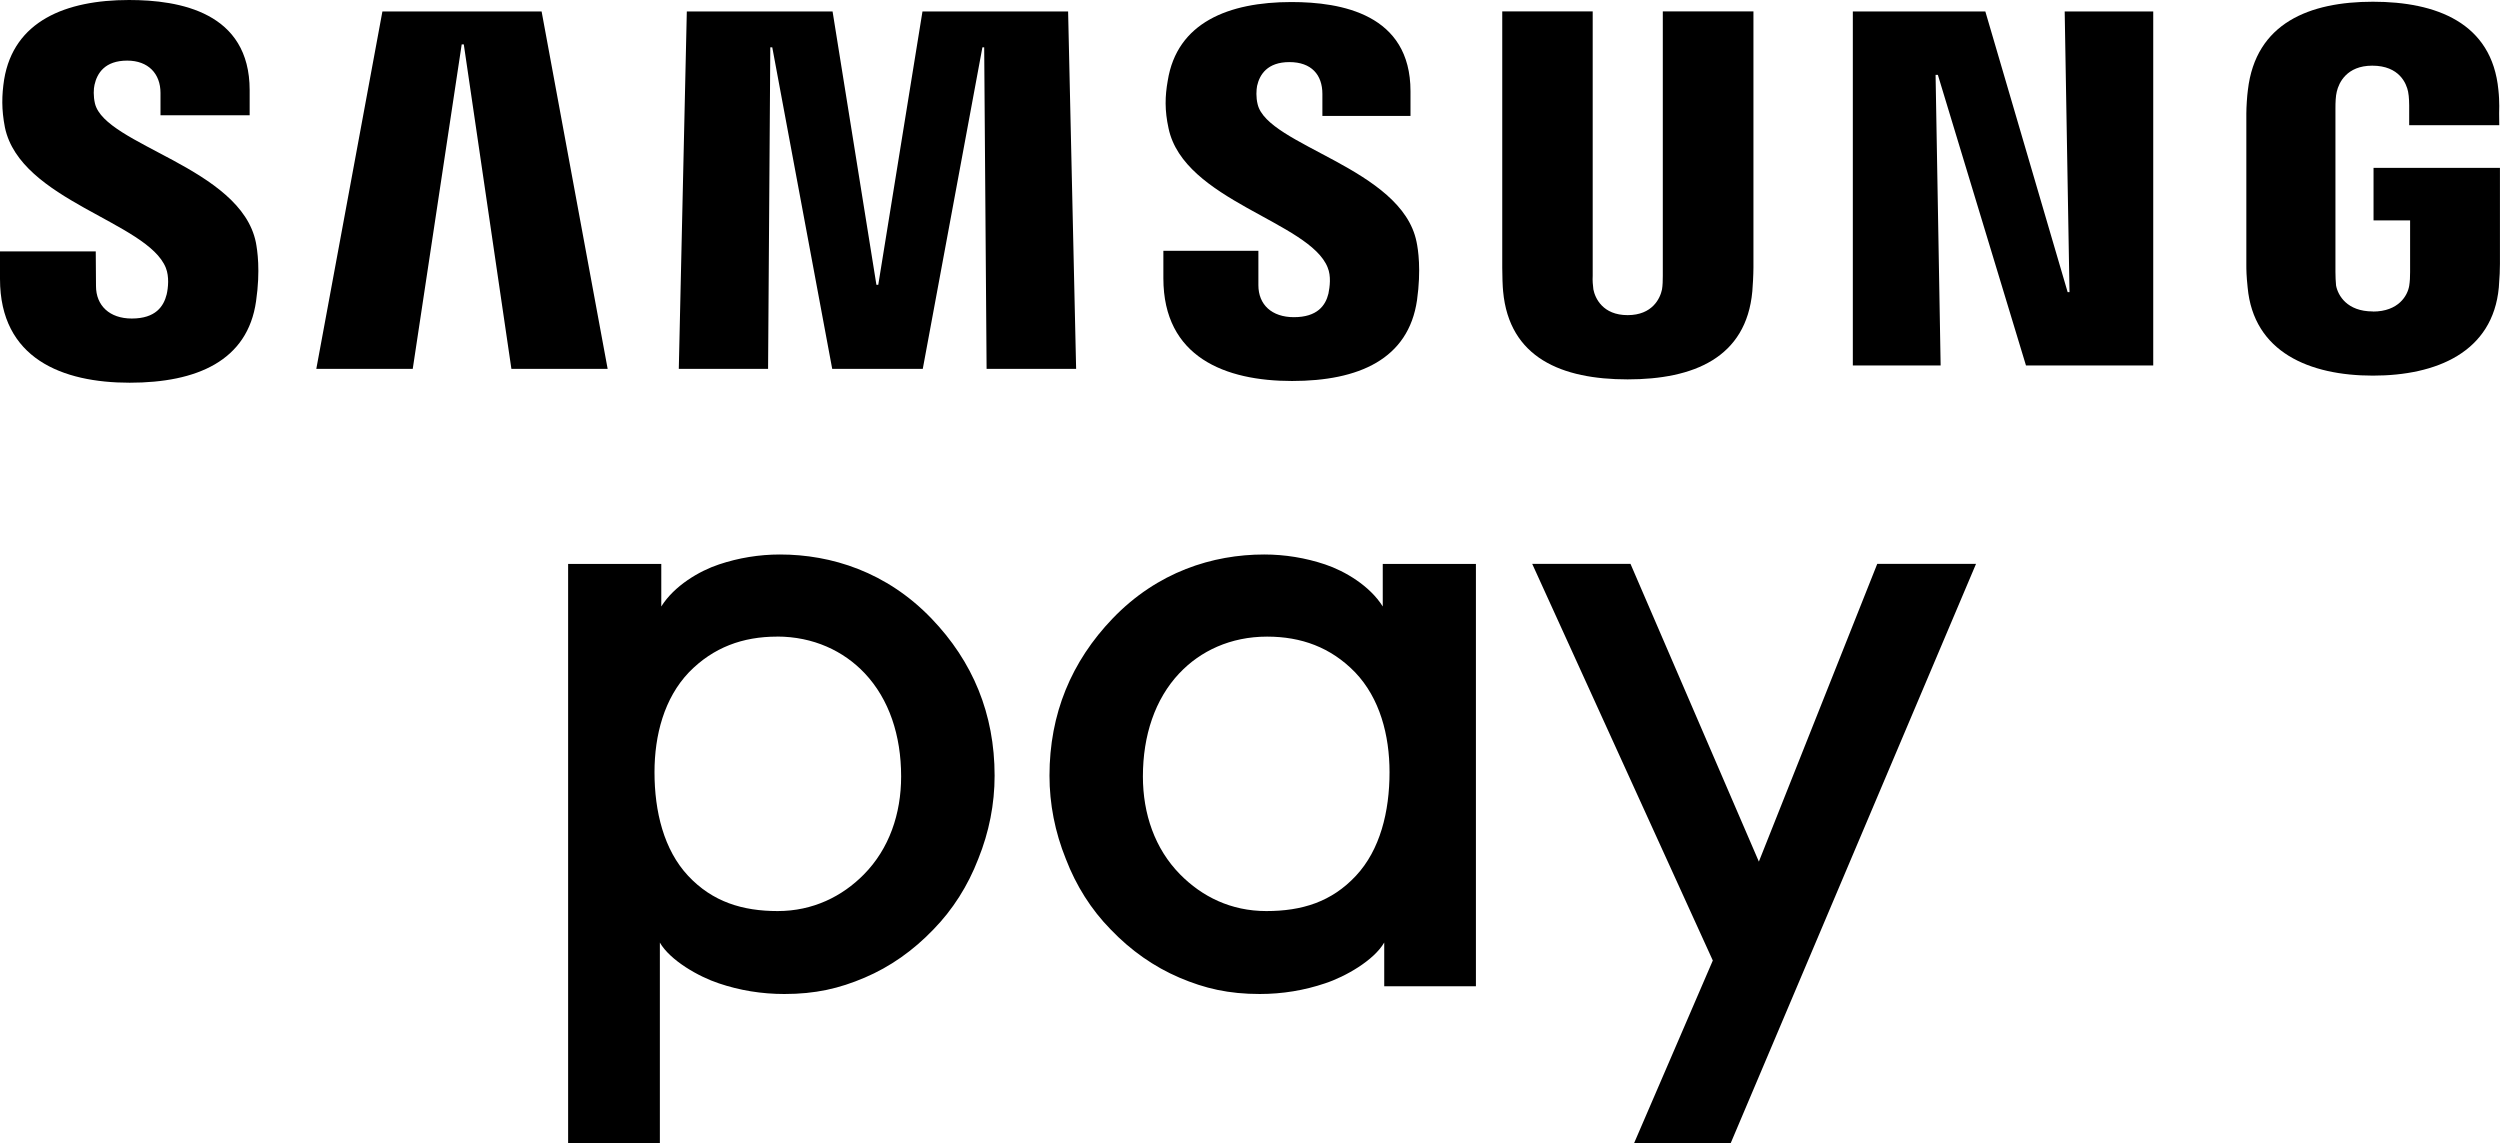
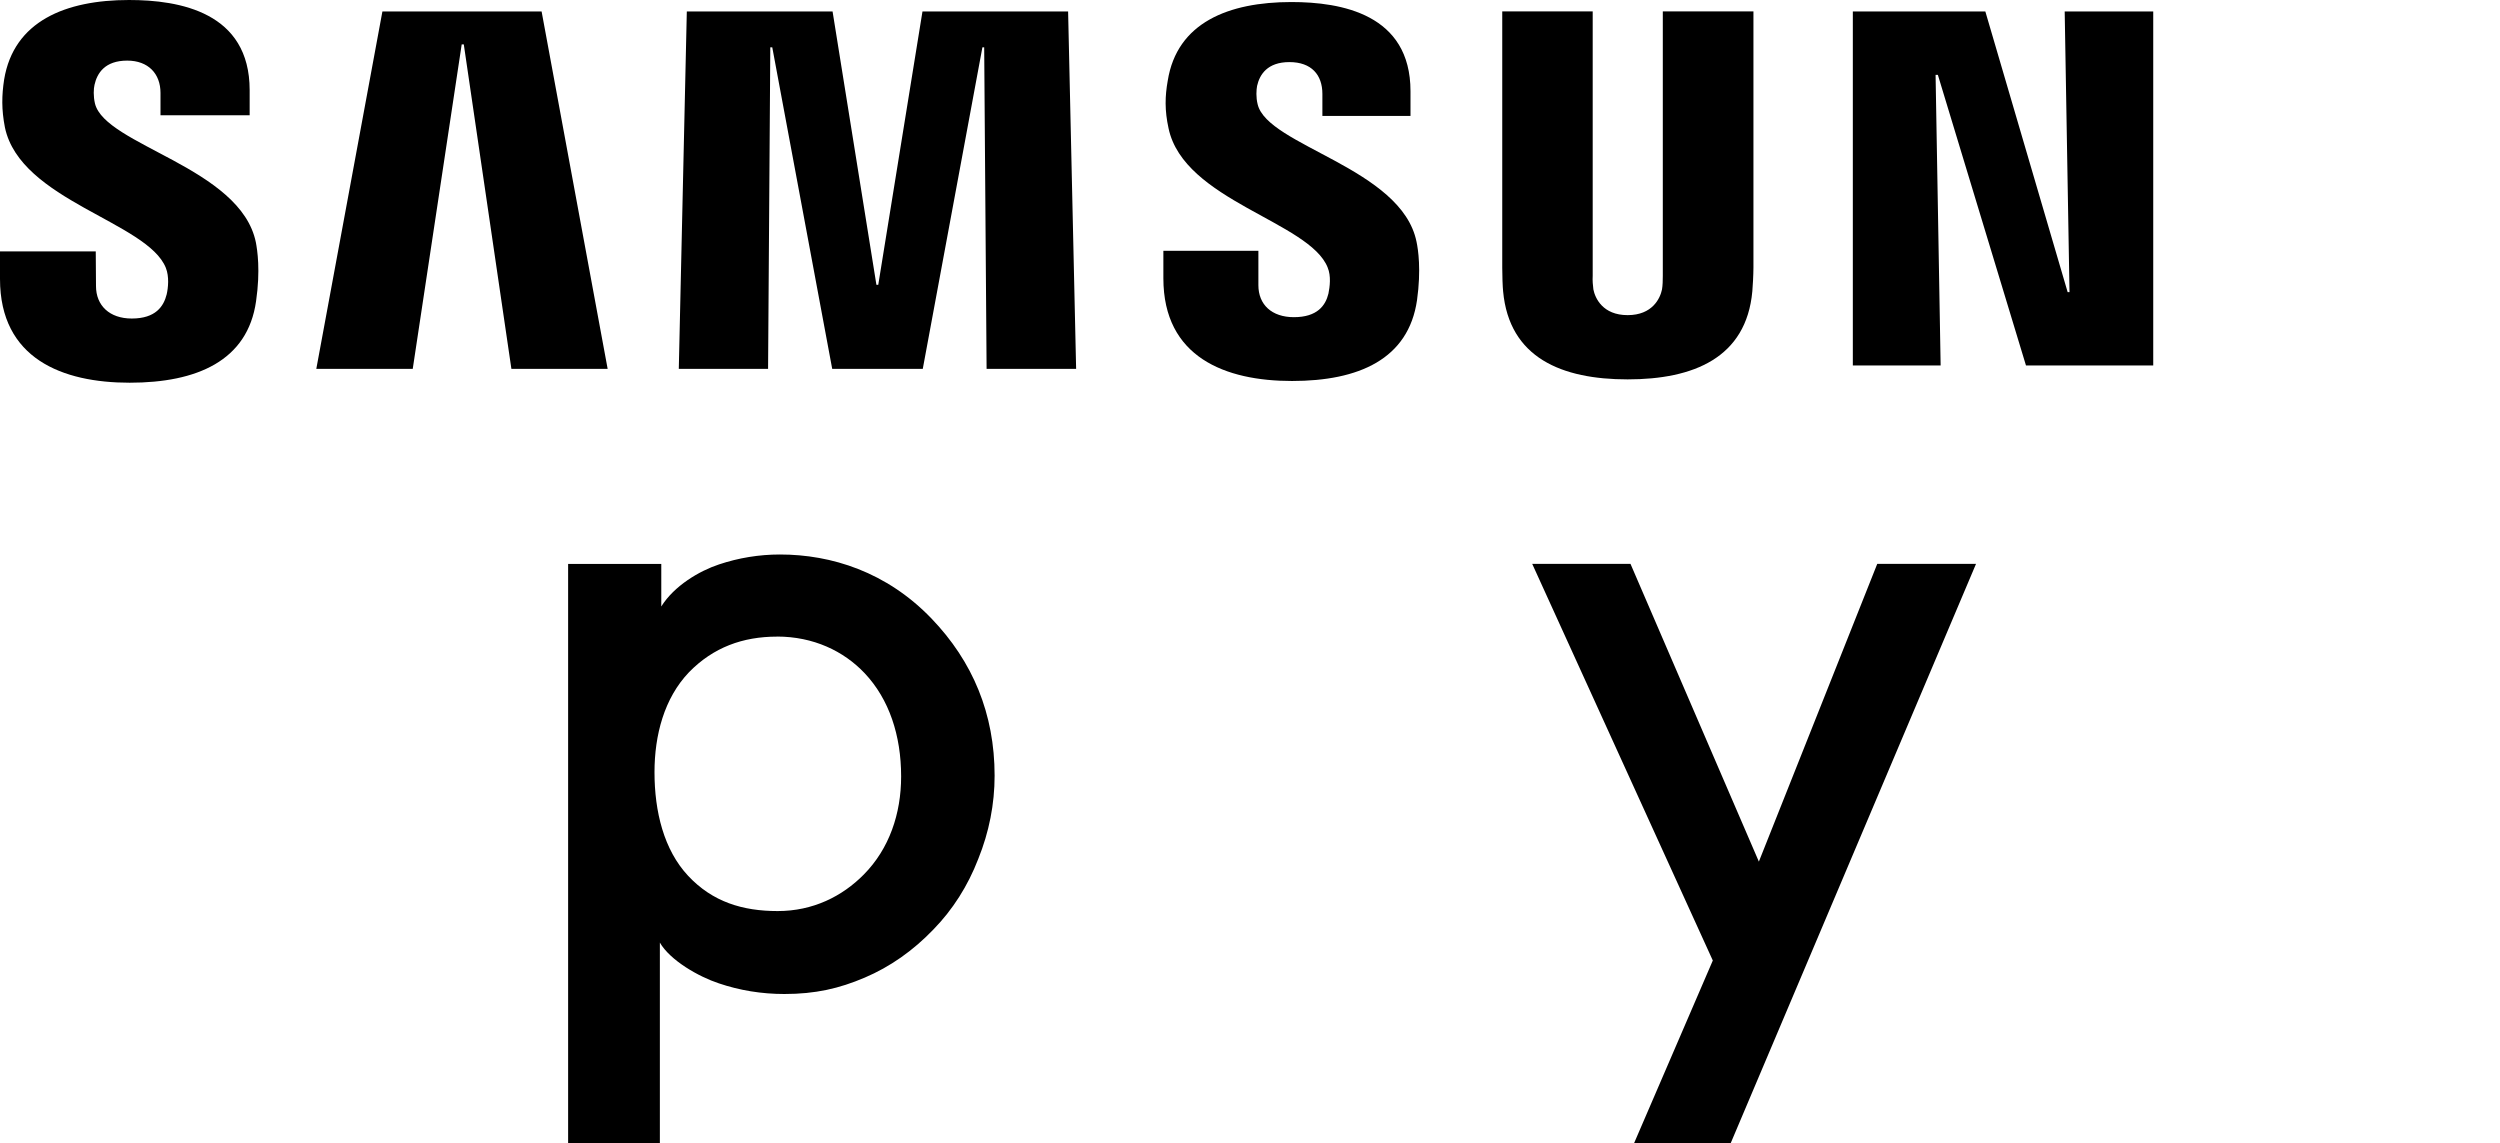
<svg xmlns="http://www.w3.org/2000/svg" id="Layer_1" data-name="Layer 1" width="405.46" height="185.43" viewBox="0 0 405.46 185.43">
  <defs>
    <style>
      .cls-1 {
        stroke-width: 0px;
      }
    </style>
  </defs>
  <path class="cls-1" d="M92.14,185.43v-93.97h15.11v6.9c2.09-3.35,6.16-5.76,9.36-6.82,3.2-1.07,6.52-1.61,9.88-1.61,8.37,0,17.31,2.83,24.57,10.37,6.71,6.98,10.25,15.47,10.25,25.5,0,4.6-.89,9.14-2.65,13.5-1.69,4.38-4.13,8.21-7.25,11.42-3.3,3.45-7.06,6.09-11.18,7.84-4.13,1.76-7.98,2.65-13.03,2.65-3.66,0-7.23-.58-10.59-1.72-3.29-1.08-7.93-3.73-9.59-6.62v32.56h-14.88ZM126.01,103.25c-5.52,0-10.32,1.73-14.27,5.78-4.03,4.22-5.59,10.22-5.59,16.21,0,6.39,1.52,12.6,5.46,16.81,3.96,4.23,8.84,5.71,14.52,5.71s10.45-2.35,13.99-5.95c4.09-4.15,6.03-9.81,6.03-15.88,0-6.64-1.94-12.53-5.91-16.74-3.41-3.61-8.32-5.95-14.23-5.95" />
  <polygon class="cls-1" points="265.01 185.43 277.79 155.78 248.5 91.45 264.44 91.45 285.26 139.74 304.46 91.45 320.48 91.45 280.68 185.43 265.01 185.43" />
-   <path class="cls-1" d="M224.5,159.95v-7.09c-1.66,2.89-6.3,5.54-9.59,6.62-3.36,1.14-6.92,1.73-10.59,1.73-5.05,0-8.9-.89-13.03-2.65-4.12-1.76-7.88-4.39-11.18-7.84-3.13-3.2-5.57-7.04-7.25-11.42-1.76-4.36-2.65-8.9-2.65-13.5,0-10.03,3.55-18.52,10.25-25.5,7.25-7.54,16.2-10.37,24.57-10.37,3.36,0,6.68.54,9.88,1.61,3.2,1.07,7.26,3.47,9.35,6.82v-6.9h15.11v68.5h-14.88ZM191.27,109.19c-3.96,4.21-5.91,10.1-5.91,16.74,0,6.07,1.94,11.73,6.03,15.88,3.55,3.6,8.23,5.95,13.99,5.95s10.57-1.48,14.52-5.71c3.94-4.21,5.46-10.42,5.46-16.81,0-5.99-1.56-11.99-5.59-16.21-3.95-4.06-8.75-5.78-14.27-5.78-5.92,0-10.83,2.33-14.23,5.95" />
  <polygon class="cls-1" points="335.64 47.38 334.86 1.86 349.22 1.86 349.22 59.27 328.58 59.27 314.29 12.14 313.92 12.14 314.74 59.27 300.5 59.27 300.5 1.86 321.99 1.86 335.34 47.38 335.64 47.38" />
  <polygon class="cls-1" points="74.88 7.2 66.94 59.82 51.3 59.82 62.02 1.86 87.84 1.86 98.55 59.82 82.94 59.82 75.22 7.2 74.88 7.2" />
  <polygon class="cls-1" points="142.44 46.19 149.61 1.86 173.23 1.86 174.53 59.82 160.01 59.82 159.62 7.68 159.33 7.68 149.66 59.82 134.97 59.82 125.25 7.68 124.93 7.68 124.57 59.82 110.09 59.82 111.39 1.86 135.03 1.86 142.14 46.19 142.44 46.19" />
  <path class="cls-1" d="M263.97,51.11c4.05,0,5.29-2.75,5.58-4.17.11-.63.13-1.46.13-2.21V1.85h14.7v41.55c0,1.09-.12,3.26-.18,3.84-.98,10.81-9.57,14.29-20.23,14.29s-19.2-3.48-20.19-14.29c-.07-.58-.15-2.75-.14-3.84V1.85h14.67v42.88c-.05.75.03,1.59.11,2.21.28,1.42,1.52,4.17,5.55,4.17" />
  <path class="cls-1" d="M26.9,43.45c.56,1.42.38,3.22.13,4.3-.48,1.92-1.77,3.91-5.66,3.91-3.61,0-5.8-2.11-5.8-5.26l-.04-5.63H0v4.47c0,12.95,10.15,16.83,21.03,16.83s19.14-3.55,20.5-13.22c.73-5.03.2-8.3-.03-9.53-2.46-12.17-24.46-15.74-26.1-22.54-.28-1.2-.22-2.39-.07-3.03.42-1.89,1.69-3.92,5.3-3.92,3.42,0,5.4,2.13,5.4,5.24v3.62h14.46v-4.07C40.49,1.98,29.14,0,20.92,0,10.64,0,2.23,3.43.67,12.9c-.39,2.55-.44,4.86.13,7.78,2.51,11.88,23.14,15.3,26.1,22.77" />
  <path class="cls-1" d="M215.32,43.38c.59,1.38.35,3.15.13,4.24-.46,1.91-1.79,3.82-5.6,3.82-3.6,0-5.76-2.04-5.76-5.18v-5.58h-15.41v4.45c0,12.83,10.07,16.66,20.87,16.66s18.89-3.53,20.27-13.12c.69-4.94.18-8.21-.08-9.45-2.42-11.99-24.19-15.56-25.77-22.31-.29-1.14-.21-2.34-.09-2.98.41-1.83,1.66-3.86,5.24-3.86s5.35,2.07,5.35,5.16v3.57h14.29v-4.01c0-12.5-11.22-14.46-19.31-14.46-10.2,0-18.56,3.34-20.06,12.75-.45,2.52-.51,4.81.13,7.73,2.48,11.76,22.86,15.12,25.81,22.58" />
-   <path class="cls-1" d="M384.84,50.53c4.18,0,5.65-2.61,5.9-4.21.1-.63.15-1.45.14-2.2v-8.38h-5.93v-8.52h20.5v15.58c0,1.09-.04,1.88-.18,3.81-.97,10.52-10.13,14.31-20.42,14.31s-19.36-3.8-20.32-14.31c-.2-1.93-.21-2.73-.21-3.81v-24.39c0-1.05.12-2.88.25-3.81,1.26-10.89,10.03-14.32,20.28-14.32s19.32,3.4,20.35,14.32c.21,1.8.12,3.81.12,3.81l.02,1.9h-14.61v-3.25s0-1.38-.18-2.21c-.26-1.26-1.38-4.2-5.81-4.2-4.16,0-5.42,2.79-5.75,4.2-.19.75-.22,1.8-.22,2.73v26.52c0,.75.04,1.56.1,2.2.3,1.6,1.76,4.21,5.96,4.21" />
</svg>